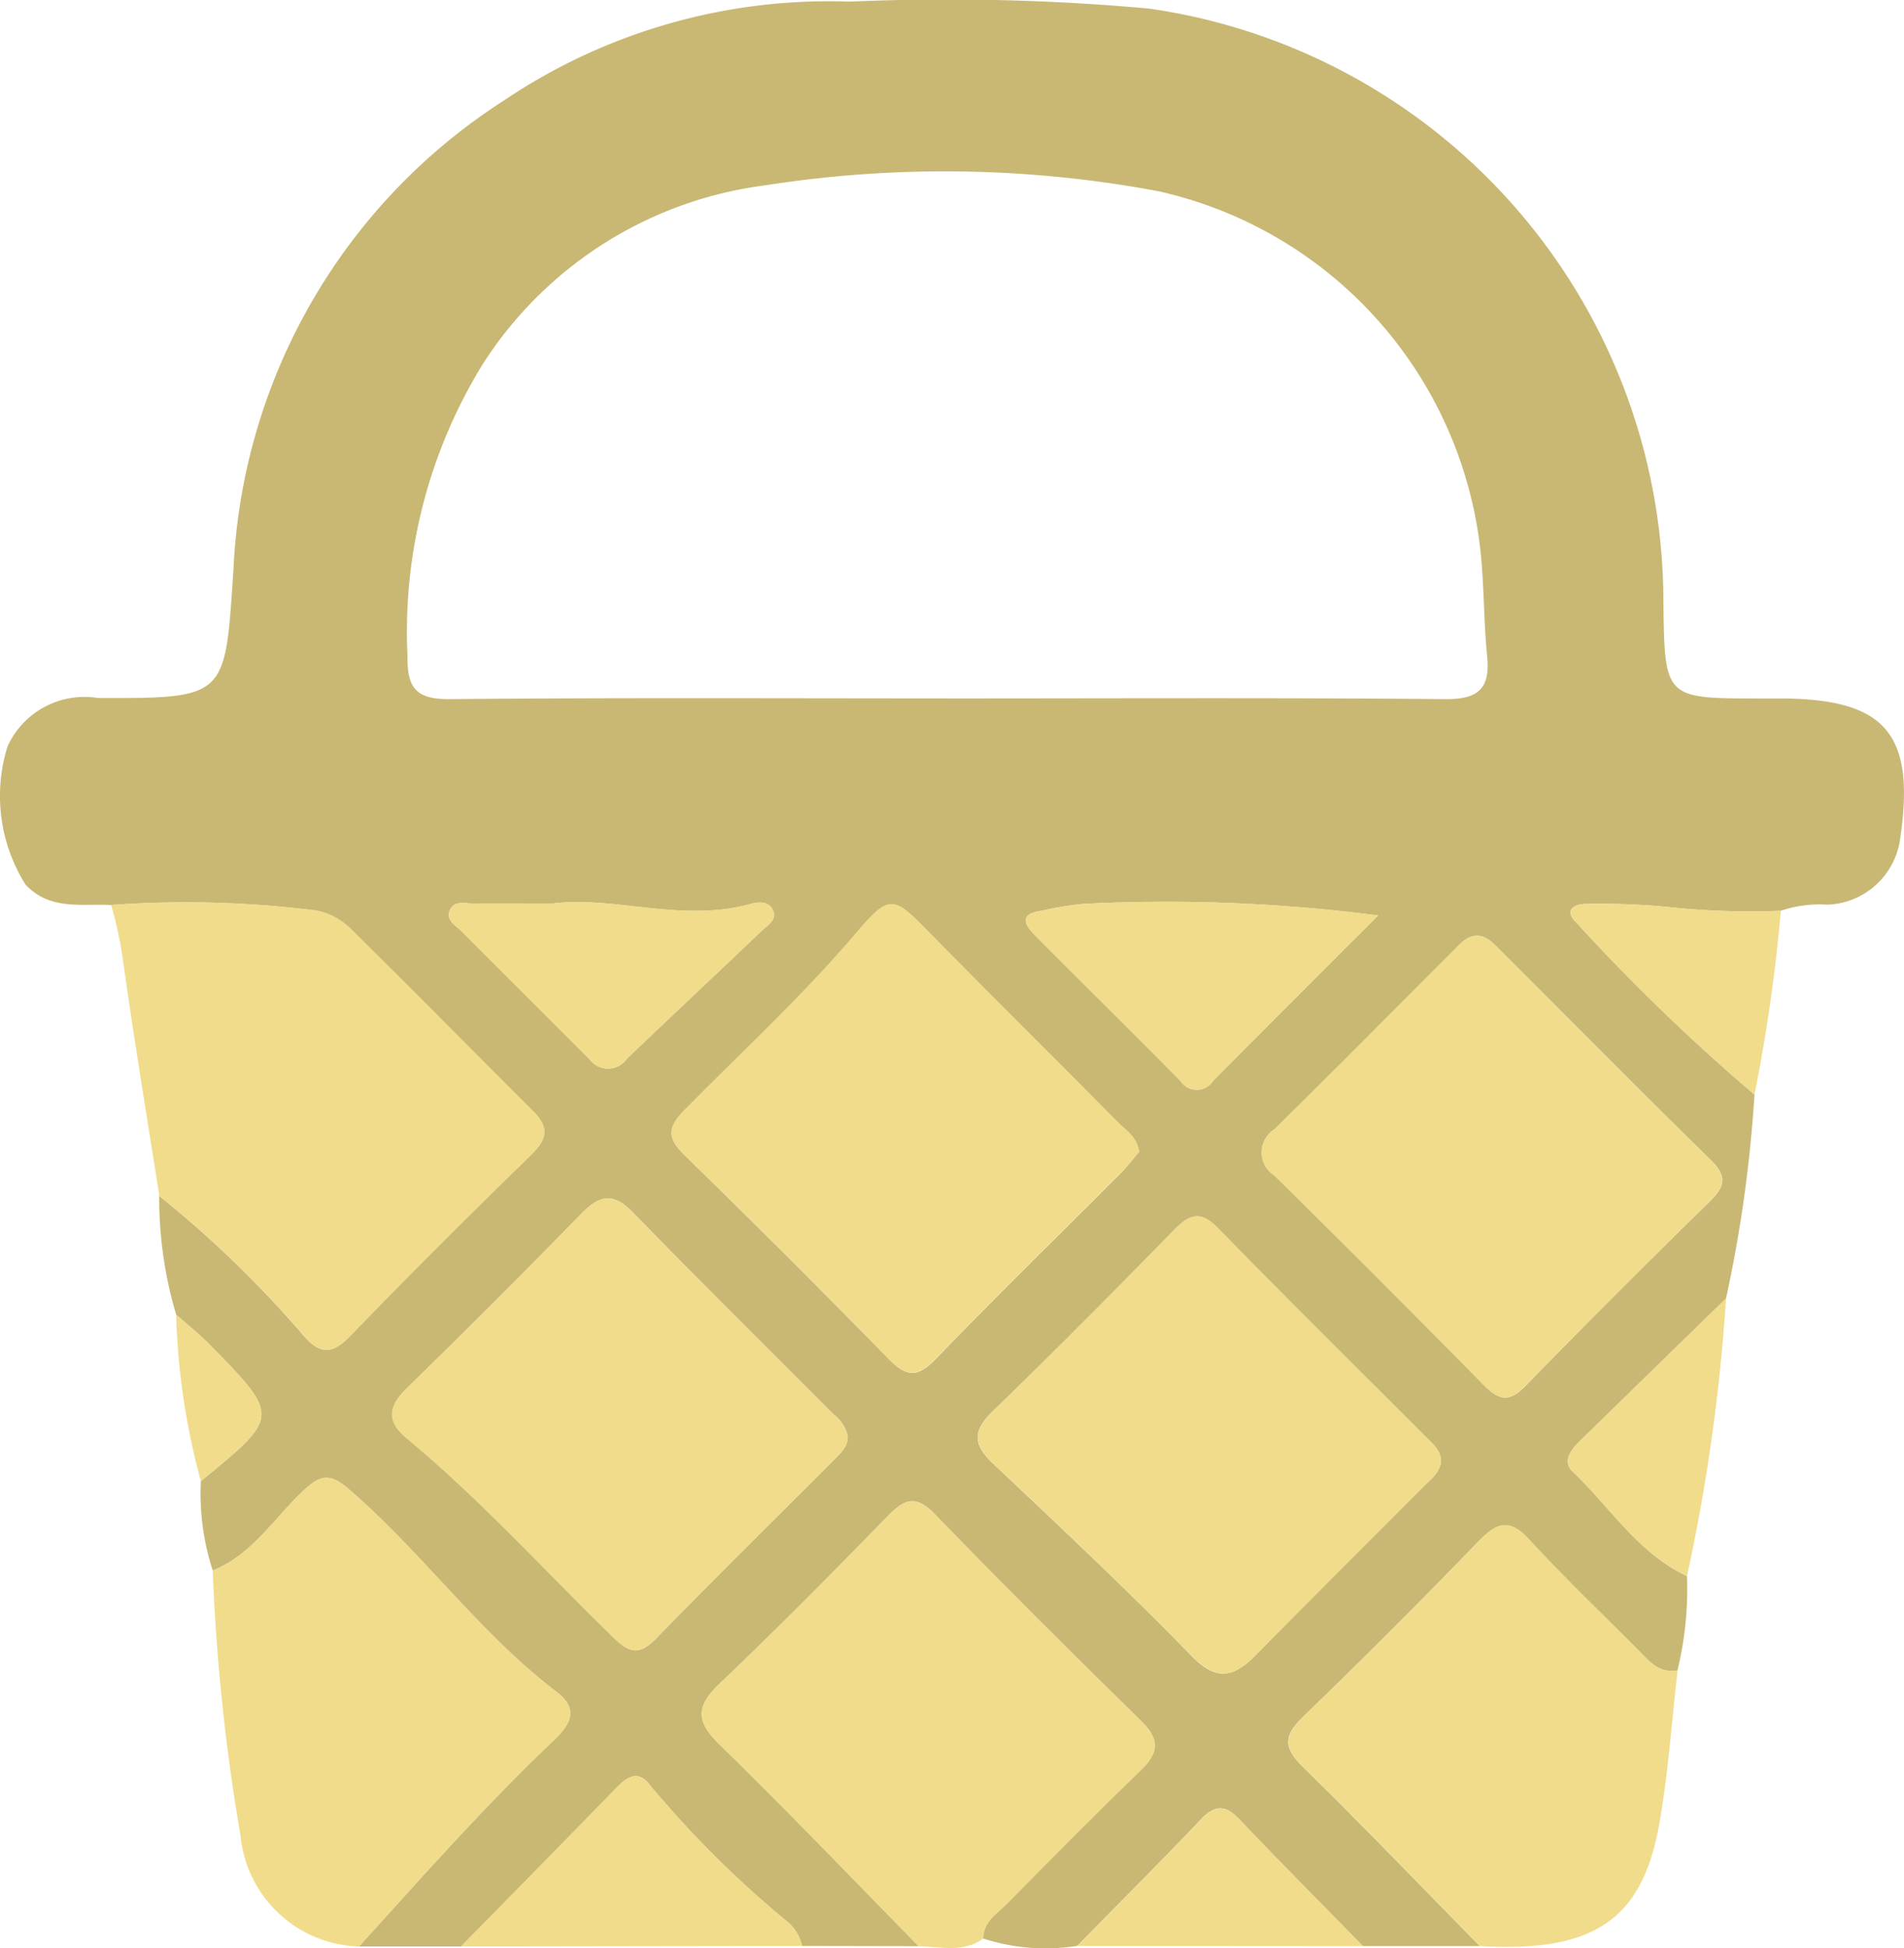
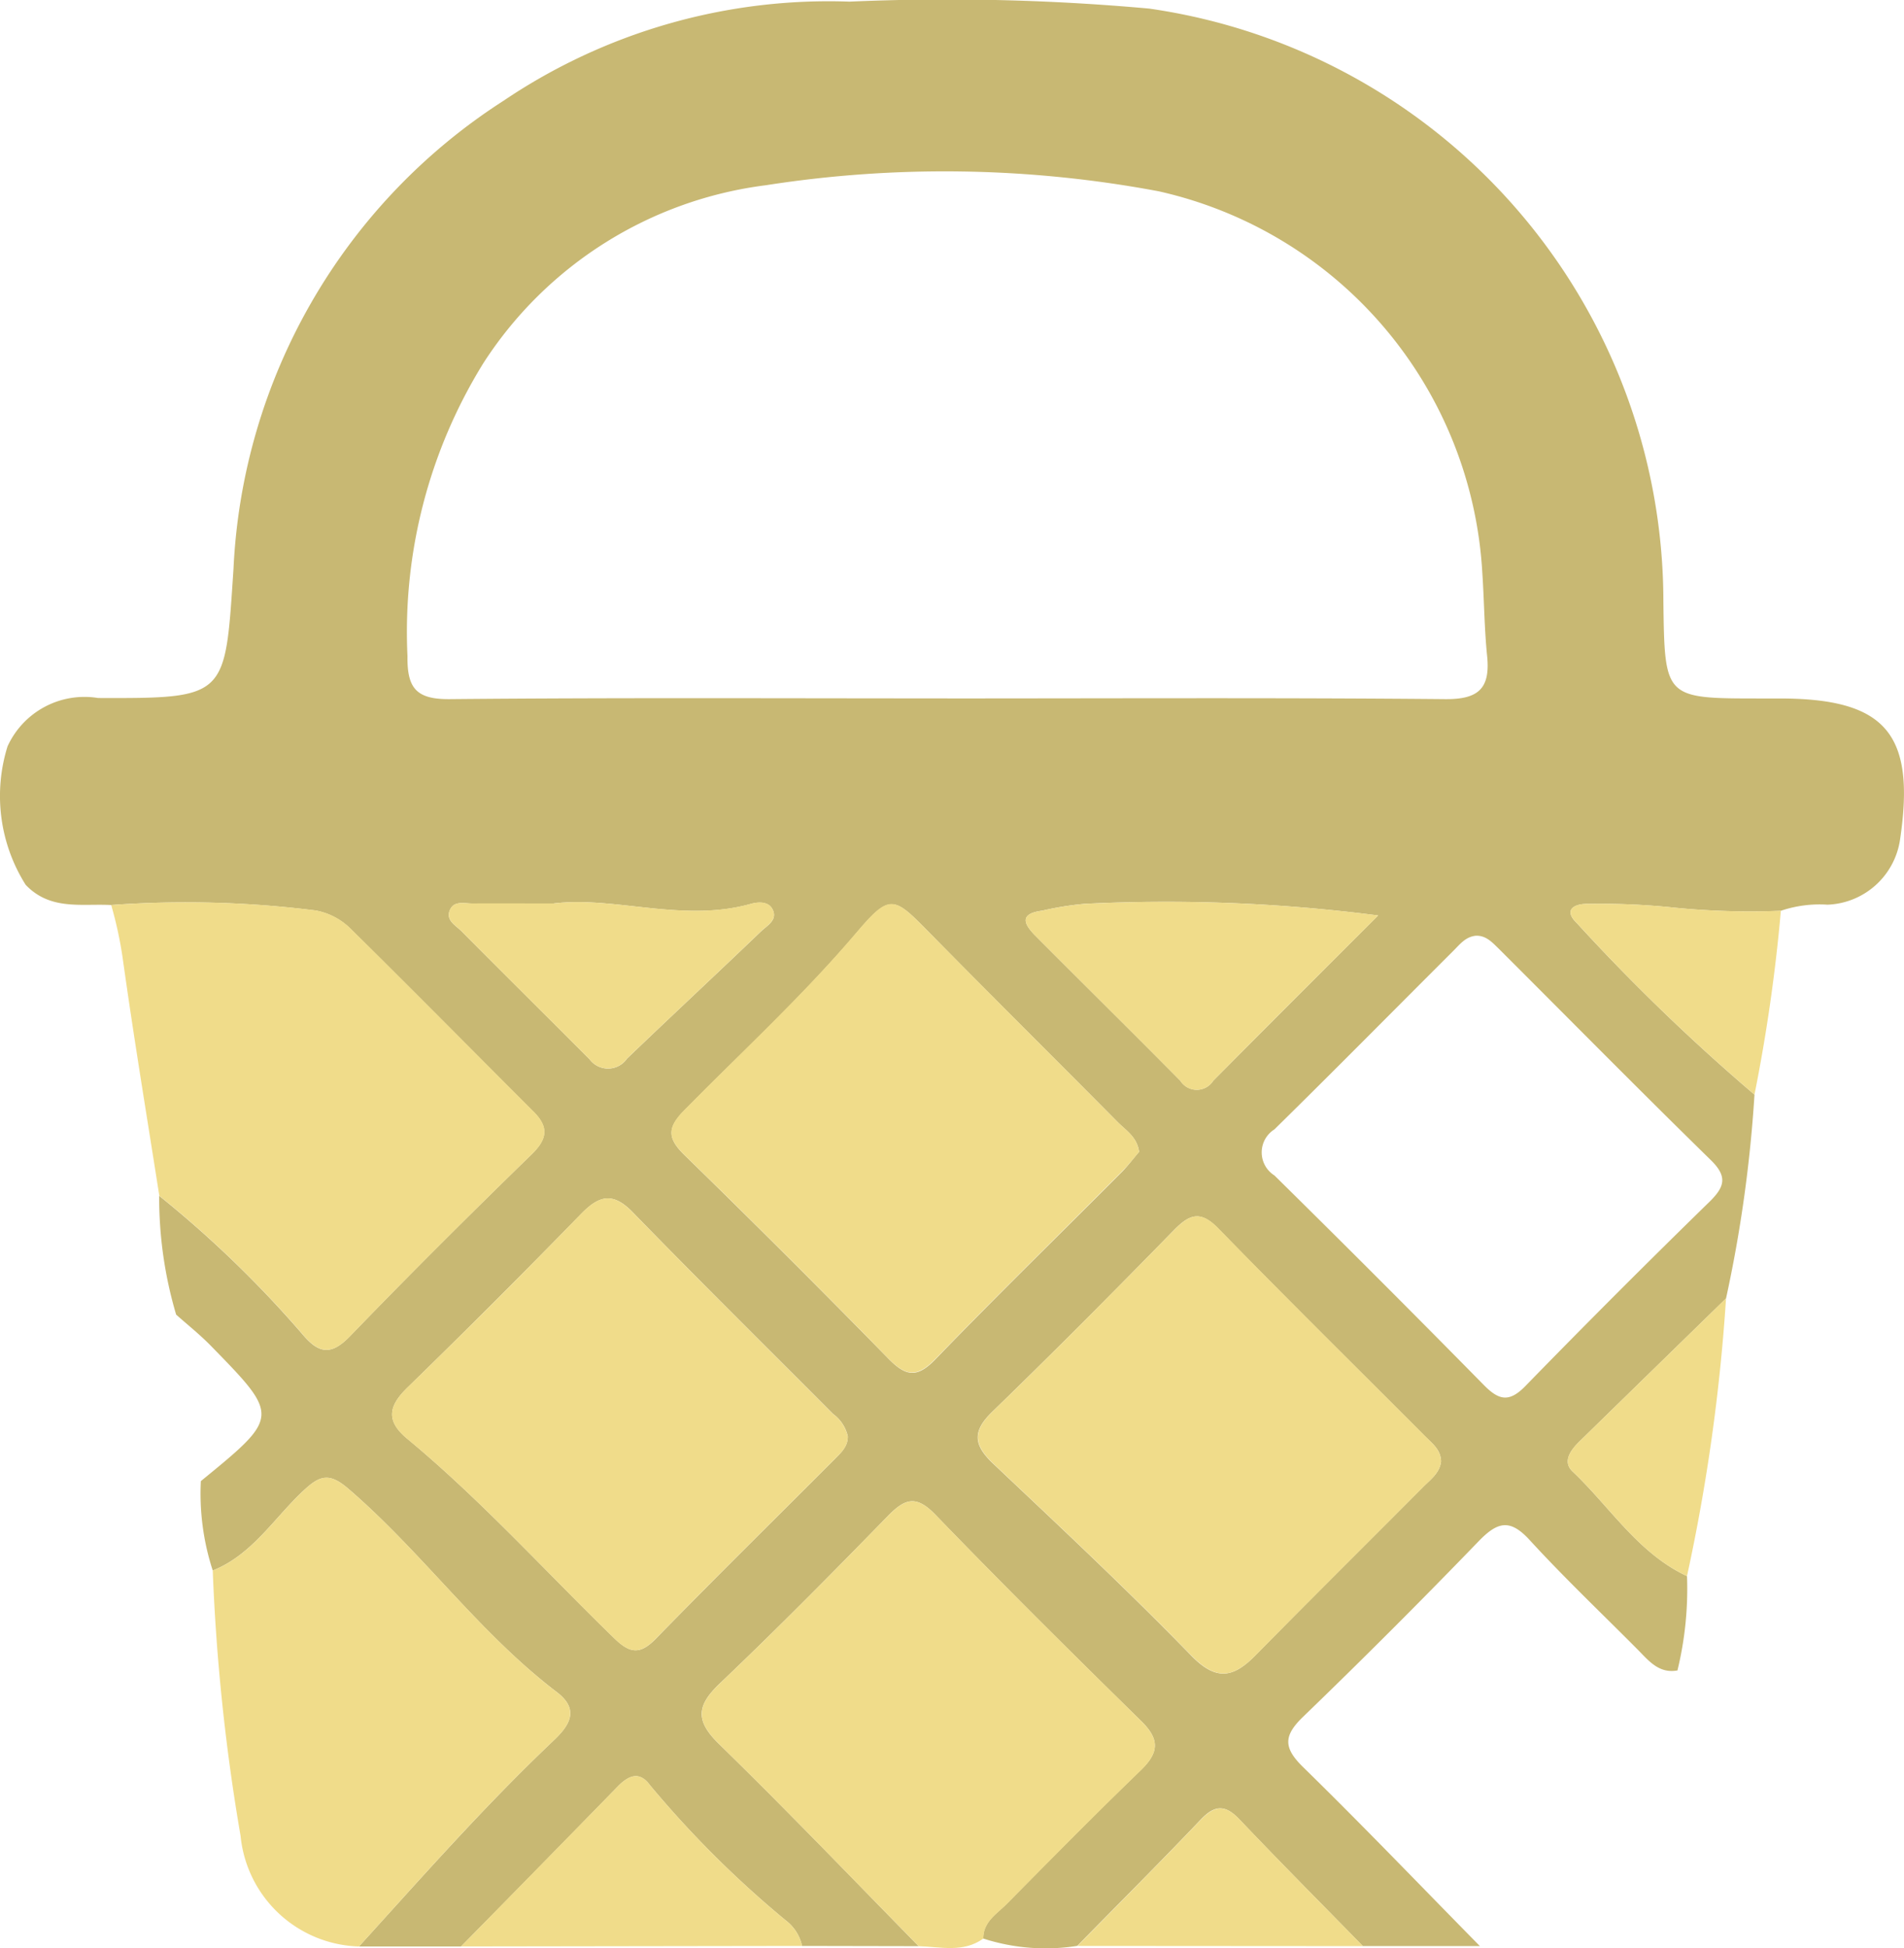
<svg xmlns="http://www.w3.org/2000/svg" width="48.989" height="50.106" viewBox="0 0 48.989 50.106">
  <g id="icon-cart" transform="translate(-969.51 -910.169)">
    <path id="Path_18257" data-name="Path 18257" d="M972.371,929.866c-.762-.041-1.564.147-2.2-.519a4.282,4.282,0,0,1-.467-3.562,2.176,2.176,0,0,1,2.33-1.244c3.346.011,3.263-.014,3.484-3.329a15.14,15.14,0,0,1,6.947-12.033,14.952,14.952,0,0,1,8.9-2.55,57.676,57.676,0,0,1,7.714.179,15.422,15.422,0,0,1,13.229,15.258c.034,2.486.024,2.486,2.474,2.487h.509c2.737,0,3.511.9,3.107,3.625a1.96,1.96,0,0,1-1.868,1.679,3.111,3.111,0,0,0-1.2.157,19.68,19.68,0,0,1-2.715-.078,18.388,18.388,0,0,0-2.208-.1c-.362-.014-.706.132-.315.507a51.207,51.207,0,0,0,4.56,4.4,34.716,34.716,0,0,1-.732,5.242q-1.88,1.833-3.759,3.667c-.229.224-.464.524-.188.786.965.913,1.682,2.1,2.943,2.689a8.871,8.871,0,0,1-.246,2.427c-.48.086-.739-.251-1.024-.538-.931-.937-1.89-1.847-2.781-2.819-.5-.544-.817-.473-1.3.023q-2.221,2.3-4.524,4.523c-.512.492-.512.8,0,1.3,1.542,1.507,3.034,3.066,4.545,4.6l-3.011,0c-1.059-1.083-2.129-2.157-3.173-3.256-.363-.382-.631-.383-.995,0-1.045,1.1-2.118,2.169-3.179,3.251a5.224,5.224,0,0,1-2.422-.189c0-.436.354-.636.607-.893,1.143-1.156,2.283-2.314,3.453-3.442.472-.455.48-.795.005-1.26-1.787-1.751-3.564-3.513-5.3-5.312-.5-.516-.788-.4-1.222.045-1.417,1.455-2.846,2.9-4.317,4.3-.6.572-.638.958-.021,1.559,1.744,1.7,3.428,3.46,5.136,5.2l-3-.006a1.125,1.125,0,0,0-.429-.664,26.512,26.512,0,0,1-3.483-3.469c-.274-.375-.553-.252-.834.036q-2.008,2.062-4.029,4.111h-2.626c1.634-1.8,3.242-3.625,5.01-5.3.437-.413.653-.808.078-1.245-2-1.521-3.461-3.594-5.357-5.225-.491-.422-.731-.354-1.157.043-.758.706-1.316,1.648-2.336,2.057a6.381,6.381,0,0,1-.306-2.3c2.032-1.661,2.034-1.663.255-3.483-.279-.285-.593-.535-.891-.8a10.566,10.566,0,0,1-.436-3.055,28.148,28.148,0,0,1,3.7,3.577c.425.5.74.52,1.217.025,1.528-1.584,3.091-3.137,4.668-4.672.408-.4.438-.7.046-1.094-1.576-1.574-3.14-3.159-4.726-4.723a1.715,1.715,0,0,0-.885-.453A26.7,26.7,0,0,0,972.371,929.866Zm21.517-5.314c4.27,0,8.539-.021,12.808.018.864.008,1.161-.283,1.077-1.11-.072-.706-.075-1.418-.123-2.127a10.677,10.677,0,0,0-8.324-9.825,29.826,29.826,0,0,0-10.107-.157,10.166,10.166,0,0,0-7.264,4.564,13.129,13.129,0,0,0-1.961,7.546c-.011.827.225,1.117,1.088,1.109C985.349,924.53,989.619,924.551,993.888,924.551Zm4.931,11.663c-.055-.387-.338-.551-.546-.76-1.63-1.646-3.277-3.276-4.9-4.928-.863-.877-.971-.953-1.814.041-1.382,1.629-2.952,3.069-4.445,4.584-.44.446-.433.716.009,1.147q2.653,2.585,5.245,5.234c.459.47.746.5,1.218.009,1.575-1.63,3.2-3.215,4.8-4.821C998.545,936.555,998.685,936.369,998.818,936.214Zm7.769,7.962c-.006-.308-.241-.474-.428-.662-1.768-1.774-3.553-3.53-5.3-5.325-.46-.474-.738-.378-1.148.041-1.539,1.576-3.093,3.139-4.674,4.672-.524.507-.474.86.027,1.333,1.722,1.626,3.452,3.245,5.1,4.941.659.676,1.1.548,1.66-.025,1.426-1.45,2.871-2.881,4.305-4.322C1006.321,944.639,1006.553,944.475,1006.588,944.176Zm.886-13.52c-.26.028-.408.226-.573.39-1.534,1.53-3.056,3.072-4.6,4.589a.7.7,0,0,0,0,1.186q2.713,2.673,5.384,5.387c.386.393.651.462,1.071.031q2.339-2.4,4.738-4.741c.39-.382.471-.645.037-1.07-1.834-1.794-3.637-3.621-5.453-5.434C1007.905,930.829,1007.746,930.642,1007.473,930.656Zm-16.15,12.878a.976.976,0,0,0-.381-.58c-1.718-1.726-3.452-3.435-5.148-5.182-.515-.53-.865-.443-1.336.041q-2.2,2.257-4.455,4.454c-.5.482-.575.863-.014,1.327,1.9,1.576,3.556,3.413,5.324,5.13.405.394.664.43,1.073.01,1.513-1.552,3.058-3.073,4.59-4.607C991.14,943.961,991.328,943.8,991.323,943.534Zm13.647-13.4a42.494,42.494,0,0,0-7.555-.3,7.9,7.9,0,0,0-1.09.176c-.605.077-.468.351-.174.646,1.24,1.246,2.493,2.479,3.728,3.729a.5.5,0,0,0,.845,0C1002.1,933,1003.483,931.62,1004.97,930.133Zm-21.213-.308c-.81,0-1.453,0-2.1,0-.194,0-.442-.072-.556.135-.155.284.129.423.281.576,1.093,1.1,2.2,2.195,3.3,3.3a.592.592,0,0,0,.959-.021c1.146-1.1,2.308-2.18,3.454-3.278.155-.149.44-.293.283-.576-.113-.2-.38-.175-.555-.125C987.076,930.327,985.334,929.634,983.757,929.825Z" transform="translate(0 3.582)" fill="#c8b873" />
    <path id="Path_18258" data-name="Path 18258" d="M980.057,992.231a26.7,26.7,0,0,1,5.258.138,1.716,1.716,0,0,1,.886.453c1.586,1.564,3.15,3.15,4.726,4.723.392.392.362.7-.046,1.094-1.578,1.536-3.14,3.088-4.669,4.673-.478.495-.792.474-1.217-.025a28.162,28.162,0,0,0-3.7-3.577c-.319-2.036-.657-4.069-.942-6.11A10.207,10.207,0,0,0,980.057,992.231Z" transform="translate(-7.686 -58.783)" fill="#f0dc8a" />
    <path id="Path_18259" data-name="Path 18259" d="M1041.651,1060.385c-1.708-1.736-3.392-3.5-5.136-5.2-.617-.6-.58-.987.021-1.559,1.471-1.4,2.9-2.846,4.317-4.3.434-.446.724-.56,1.222-.044,1.739,1.8,3.516,3.56,5.3,5.312.475.465.467.8,0,1.26-1.17,1.128-2.311,2.286-3.454,3.442-.253.257-.61.457-.607.893C1042.794,1060.562,1042.214,1060.4,1041.651,1060.385Z" transform="translate(-48.503 -100.157)" fill="#f0dc8a" />
-     <path id="Path_18260" data-name="Path 18260" d="M1096.646,1062.027c-1.511-1.539-3-3.1-4.545-4.6-.51-.5-.51-.8,0-1.3q2.3-2.217,4.524-4.523c.479-.5.8-.567,1.3-.023.891.973,1.851,1.883,2.781,2.819.285.287.544.624,1.024.538-.156,1.336-.241,2.686-.481,4.007C1100.8,1061.381,1099.537,1062.194,1096.646,1062.027Z" transform="translate(-89.057 -101.802)" fill="#f0dc8a" />
    <path id="Path_18261" data-name="Path 18261" d="M989.685,1049.1c1.02-.409,1.578-1.351,2.336-2.057.426-.4.666-.466,1.157-.043,1.9,1.631,3.357,3.7,5.357,5.225.575.437.359.832-.078,1.244-1.769,1.672-3.376,3.5-5.01,5.3a3.154,3.154,0,0,1-3.046-2.843A51.947,51.947,0,0,1,989.685,1049.1Z" transform="translate(-14.701 -98.533)" fill="#f0dc8a" />
    <path id="Path_18262" data-name="Path 18262" d="M1013.239,1079.38q2.015-2.054,4.029-4.111c.281-.288.559-.411.834-.036a26.462,26.462,0,0,0,3.483,3.47,1.124,1.124,0,0,1,.429.664Z" transform="translate(-31.867 -119.145)" fill="#f0dc8a" />
    <path id="Path_18263" data-name="Path 18263" d="M1121.28,1036.842c-1.261-.587-1.978-1.776-2.943-2.689-.277-.261-.042-.562.188-.786q1.879-1.834,3.759-3.667A48.23,48.23,0,0,1,1121.28,1036.842Z" transform="translate(-108.364 -86.134)" fill="#f0dc8a" />
    <path id="Path_18264" data-name="Path 18264" d="M1123.207,997.182a51.17,51.17,0,0,1-4.56-4.4c-.391-.375-.047-.521.315-.507a18.39,18.39,0,0,1,2.208.1,19.681,19.681,0,0,0,2.716.078A43.609,43.609,0,0,1,1123.207,997.182Z" transform="translate(-108.555 -58.858)" fill="#f0dc8a" />
    <path id="Path_18265" data-name="Path 18265" d="M1071.7,1081.6c1.062-1.082,2.133-2.154,3.179-3.251.364-.382.632-.38.995,0,1.044,1.1,2.113,2.173,3.173,3.256Z" transform="translate(-74.468 -121.378)" fill="#f0dc8a" />
-     <path id="Path_18266" data-name="Path 18266" d="M986.216,1031.23c.3.266.612.516.891.8,1.78,1.819,1.777,1.822-.255,3.482A18.288,18.288,0,0,1,986.216,1031.23Z" transform="translate(-12.175 -87.249)" fill="#f0dc8a" />
    <path id="Path_18267" data-name="Path 18267" d="M1045.229,998.692c-.133.155-.273.34-.436.5-1.6,1.606-3.222,3.191-4.8,4.821-.472.488-.759.461-1.218-.009q-2.588-2.651-5.245-5.234c-.442-.431-.449-.7-.009-1.147,1.494-1.515,3.063-2.955,4.445-4.584.843-.994.951-.918,1.814-.04,1.625,1.652,3.271,3.282,4.9,4.928C1044.891,998.141,1045.175,998.3,1045.229,998.692Z" transform="translate(-46.411 -58.895)" fill="#f0dc8a" />
    <path id="Path_18268" data-name="Path 18268" d="M1074.169,1028.223c-.035.3-.266.462-.454.651-1.434,1.442-2.879,2.873-4.305,4.322-.564.573-1,.7-1.66.025-1.651-1.7-3.382-3.315-5.1-4.941-.5-.473-.551-.826-.027-1.333,1.582-1.533,3.135-3.1,4.674-4.672.41-.42.687-.515,1.148-.041,1.746,1.795,3.531,3.552,5.3,5.325C1073.928,1027.749,1074.162,1027.914,1074.169,1028.223Z" transform="translate(-67.581 -80.464)" fill="#f0dc8a" />
-     <path id="Path_18269" data-name="Path 18269" d="M1094.669,995.316c.272-.015.431.172.6.338,1.816,1.813,3.618,3.639,5.453,5.434.434.425.353.688-.037,1.07q-2.392,2.346-4.738,4.741c-.42.431-.685.362-1.071-.031q-2.67-2.715-5.385-5.387a.7.7,0,0,1,0-1.185c1.546-1.517,3.069-3.059,4.6-4.589C1094.261,995.541,1094.409,995.343,1094.669,995.316Z" transform="translate(-87.196 -61.077)" fill="#f0dc8a" />
    <path id="Path_18270" data-name="Path 18270" d="M1018.422,1026.341c.006.27-.182.427-.348.593-1.531,1.534-3.077,3.055-4.59,4.607-.409.42-.667.384-1.073-.01-1.768-1.717-3.42-3.555-5.324-5.13-.561-.464-.482-.845.014-1.327q2.26-2.194,4.455-4.454c.471-.484.821-.571,1.336-.041,1.7,1.747,3.43,3.457,5.148,5.182A.972.972,0,0,1,1018.422,1026.341Z" transform="translate(-27.1 -79.224)" fill="#f0dc8a" />
    <path id="Path_18271" data-name="Path 18271" d="M1075.865,992.525c-1.487,1.487-2.873,2.863-4.246,4.253a.5.5,0,0,1-.845,0c-1.235-1.25-2.488-2.483-3.728-3.729-.294-.3-.431-.57.174-.646a7.879,7.879,0,0,1,1.09-.176A42.51,42.51,0,0,1,1075.865,992.525Z" transform="translate(-70.895 -58.809)" fill="#f0dc8a" />
    <path id="Path_18272" data-name="Path 18272" d="M1014.786,992.157c1.577-.191,3.318.5,5.066.01.175-.049.442-.078.555.125.157.283-.128.427-.283.576-1.146,1.1-2.308,2.181-3.455,3.279a.592.592,0,0,1-.959.021c-1.1-1.1-2.2-2.192-3.3-3.3-.151-.153-.436-.293-.281-.576.114-.207.362-.133.556-.135C1013.333,992.153,1013.976,992.157,1014.786,992.157Z" transform="translate(-31.028 -58.75)" fill="#f0dc8a" />
  </g>
</svg>